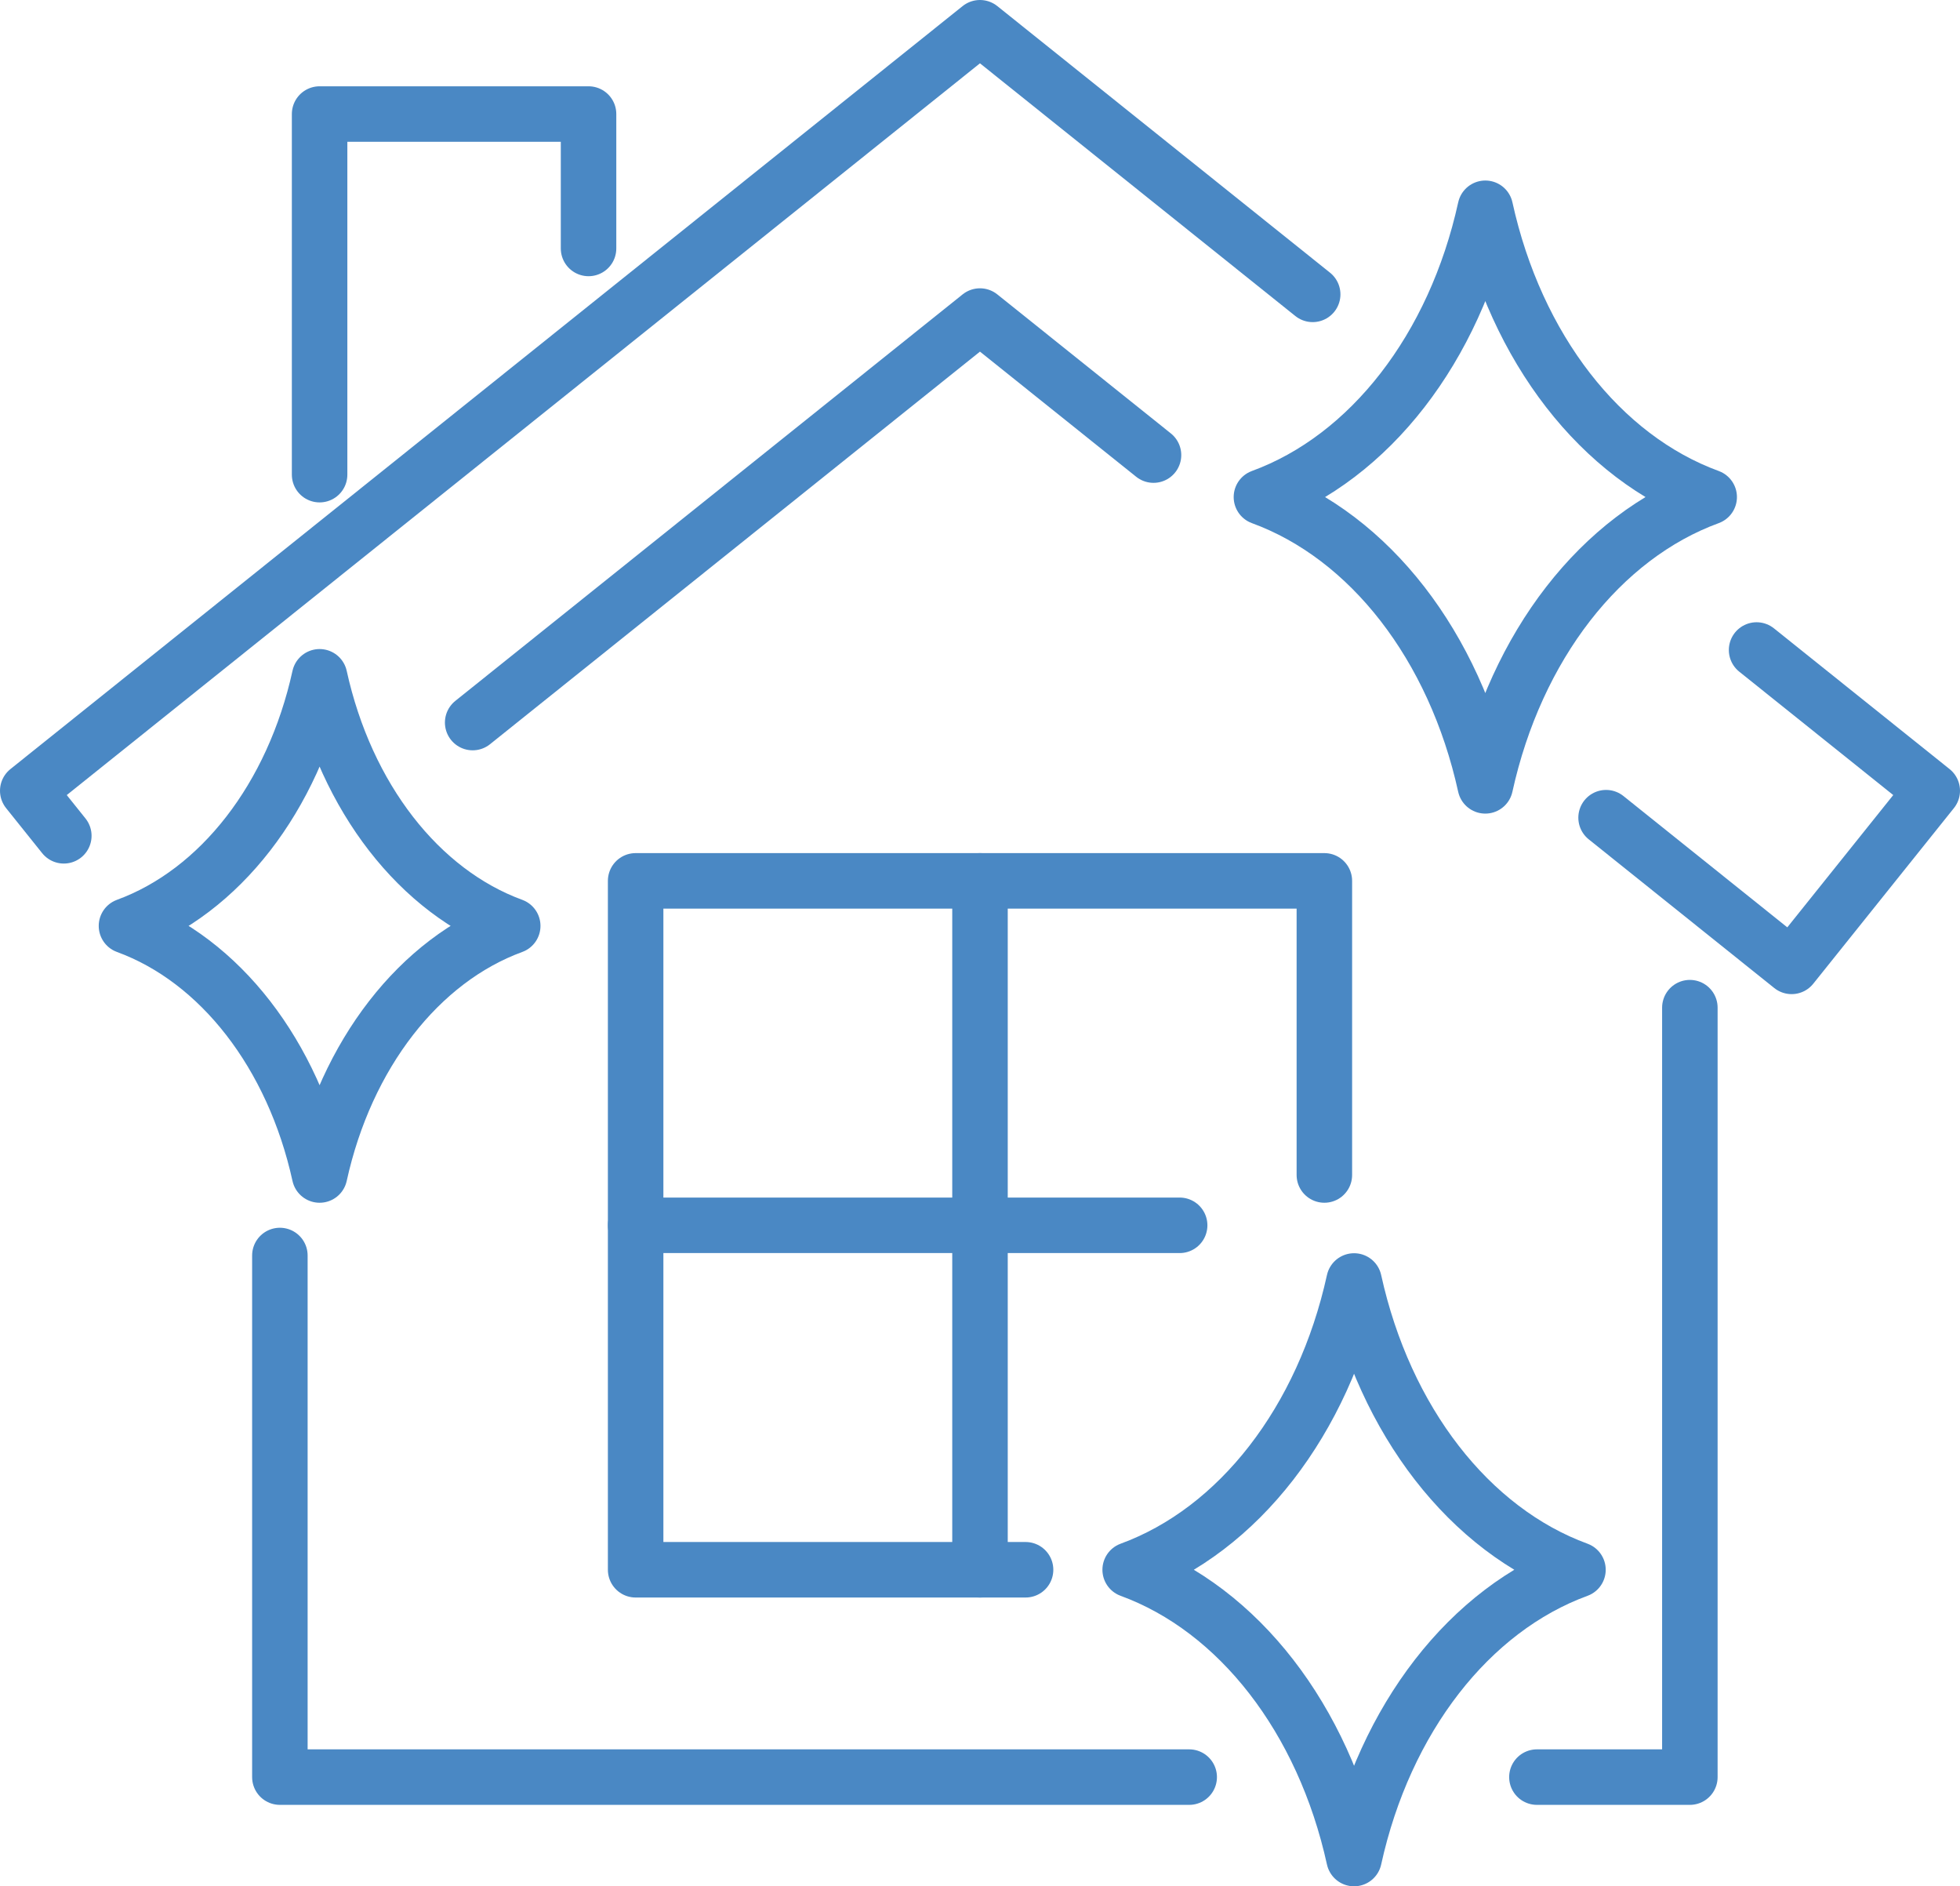
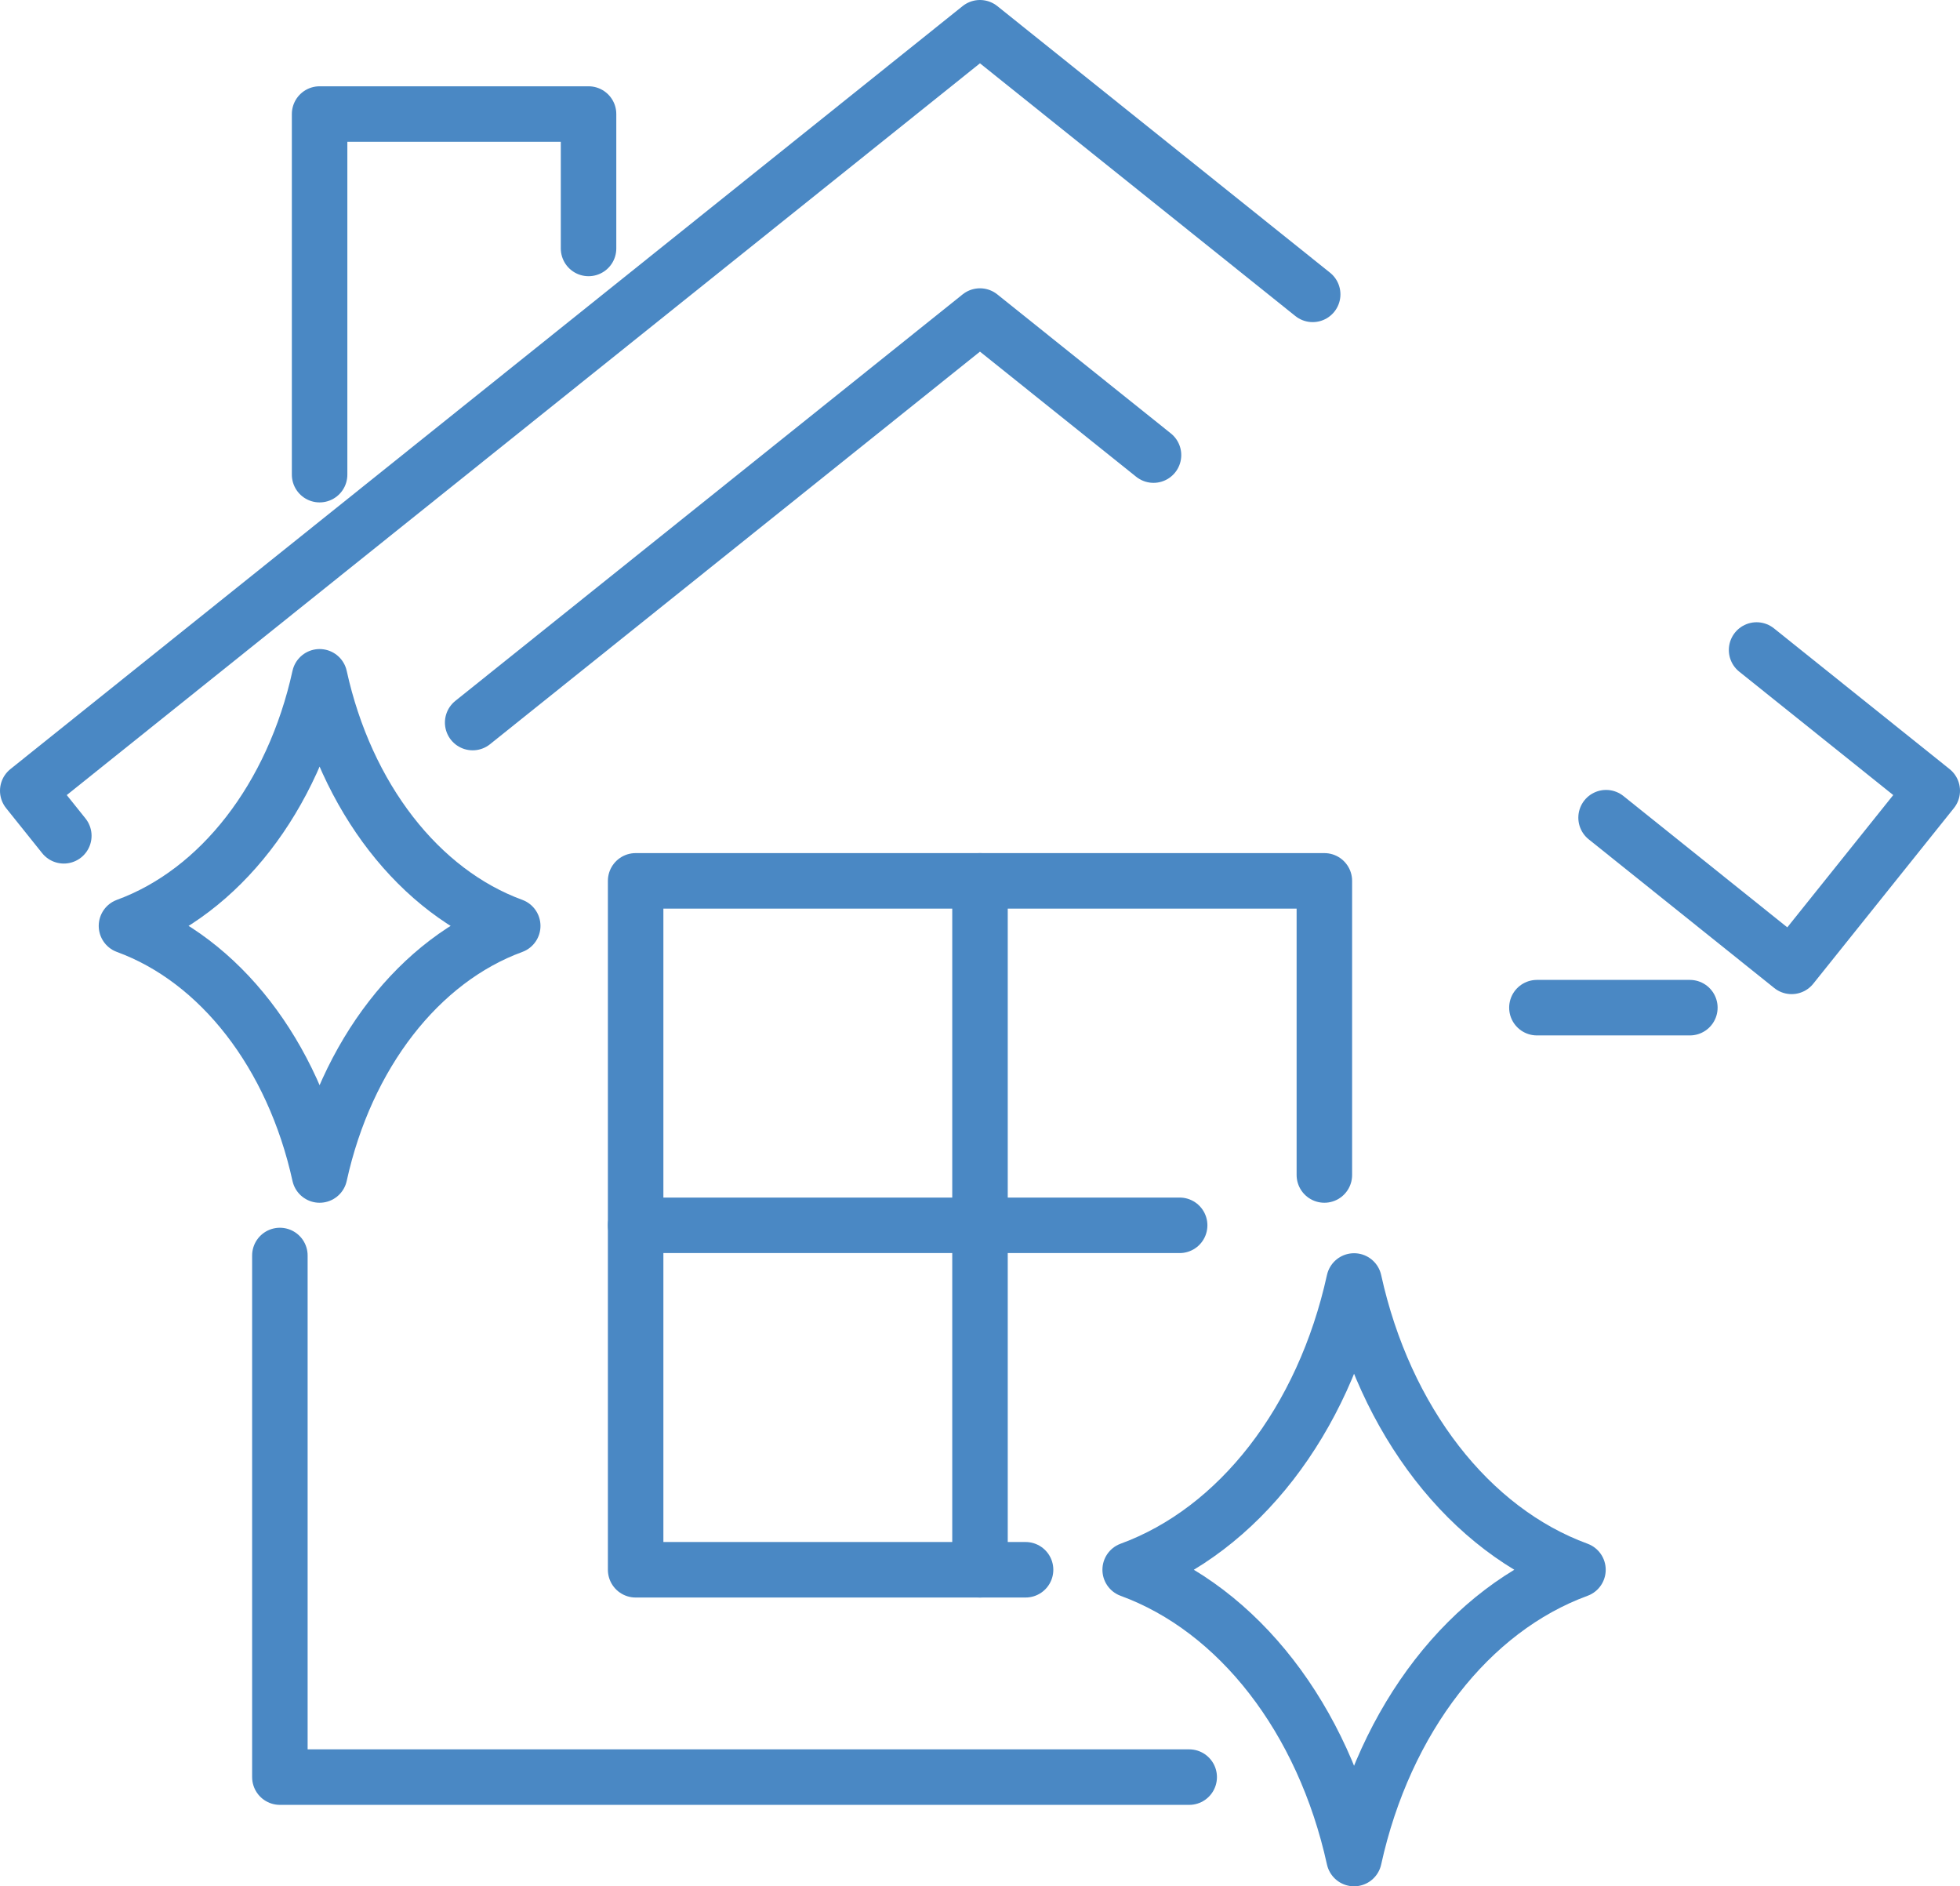
<svg xmlns="http://www.w3.org/2000/svg" width="247.209" height="237.853" viewBox="0 0 247.209 237.853">
  <defs>
    <clipPath id="clip-path">
      <rect id="Rectangle_141" data-name="Rectangle 141" width="247.209" height="237.853" fill="none" stroke="#4a88c4" stroke-width="1" />
    </clipPath>
  </defs>
  <g id="Group_181" data-name="Group 181" transform="translate(-772 -1775)">
    <g id="Group_183" data-name="Group 183" transform="translate(772 1775)">
      <g id="Group_182" data-name="Group 182" clip-path="url(#clip-path)">
        <path id="Path_284" data-name="Path 284" d="M64.669,116.751h0c-11.795,4.314-21.013,16.2-24.359,31.41-3.345-15.209-12.564-27.1-24.358-31.41,11.794-4.314,21.013-16.2,24.358-31.409C43.656,100.55,52.874,112.437,64.669,116.751Z" fill="none" stroke="#4a88c4" stroke-linecap="round" stroke-linejoin="round" stroke-width="7" />
-         <path id="Path_285" data-name="Path 285" d="M215.575,62.677h0c-13.674,5-24.361,18.782-28.24,36.414C183.457,81.459,172.77,67.678,159.1,62.677c13.674-5,24.361-18.782,28.239-36.414C191.214,43.9,201.9,57.676,215.575,62.677Z" fill="none" stroke="#4a88c4" stroke-linecap="round" stroke-linejoin="round" stroke-width="7" />
        <path id="Path_286" data-name="Path 286" d="M199.024,197.939h0c-13.674,5-24.361,18.782-28.24,36.414-3.878-17.632-14.565-31.413-28.239-36.414,13.674-5,24.361-18.782,28.239-36.414C174.663,179.157,185.35,192.938,199.024,197.939Z" fill="none" stroke="#4a88c4" stroke-linecap="round" stroke-linejoin="round" stroke-width="7" />
        <path id="Path_287" data-name="Path 287" d="M149.99,224.084H35.3V158.313" fill="none" stroke="#4a88c4" stroke-linecap="round" stroke-linejoin="round" stroke-width="7" />
-         <path id="Path_288" data-name="Path 288" d="M213.137,127.061v97.023H193.846" fill="none" stroke="#4a88c4" stroke-linecap="round" stroke-linejoin="round" stroke-width="7" />
+         <path id="Path_288" data-name="Path 288" d="M213.137,127.061H193.846" fill="none" stroke="#4a88c4" stroke-linecap="round" stroke-linejoin="round" stroke-width="7" />
        <path id="Path_289" data-name="Path 289" d="M8.049,105.39,3.5,99.711,123.6,3.5l41.965,33.617" fill="none" stroke="#4a88c4" stroke-linecap="round" stroke-linejoin="round" stroke-width="7" />
        <path id="Path_290" data-name="Path 290" d="M145.489,57.384,123.6,39.853,59.616,91.111" fill="none" stroke="#4a88c4" stroke-linecap="round" stroke-linejoin="round" stroke-width="7" />
        <path id="Path_291" data-name="Path 291" d="M221.553,81.962,243.709,99.71,225.97,121.854l-23.4-18.748" fill="none" stroke="#4a88c4" stroke-linecap="round" stroke-linejoin="round" stroke-width="7" />
        <path id="Path_292" data-name="Path 292" d="M129.352,197.939H80.171V111.072h86.867V148.16" fill="none" stroke="#4a88c4" stroke-linecap="round" stroke-linejoin="round" stroke-width="7" />
        <line id="Line_26" data-name="Line 26" y2="86.867" transform="translate(123.604 111.073)" fill="none" stroke="#4a88c4" stroke-linecap="round" stroke-linejoin="round" stroke-width="7" />
        <line id="Line_27" data-name="Line 27" x1="68.615" transform="translate(80.171 154.506)" fill="none" stroke="#4a88c4" stroke-linecap="round" stroke-linejoin="round" stroke-width="7" />
        <path id="Path_293" data-name="Path 293" d="M40.31,59.851V14.381H74.232V31.328" fill="none" stroke="#4a88c4" stroke-linecap="round" stroke-linejoin="round" stroke-width="7" />
      </g>
    </g>
  </g>
</svg>